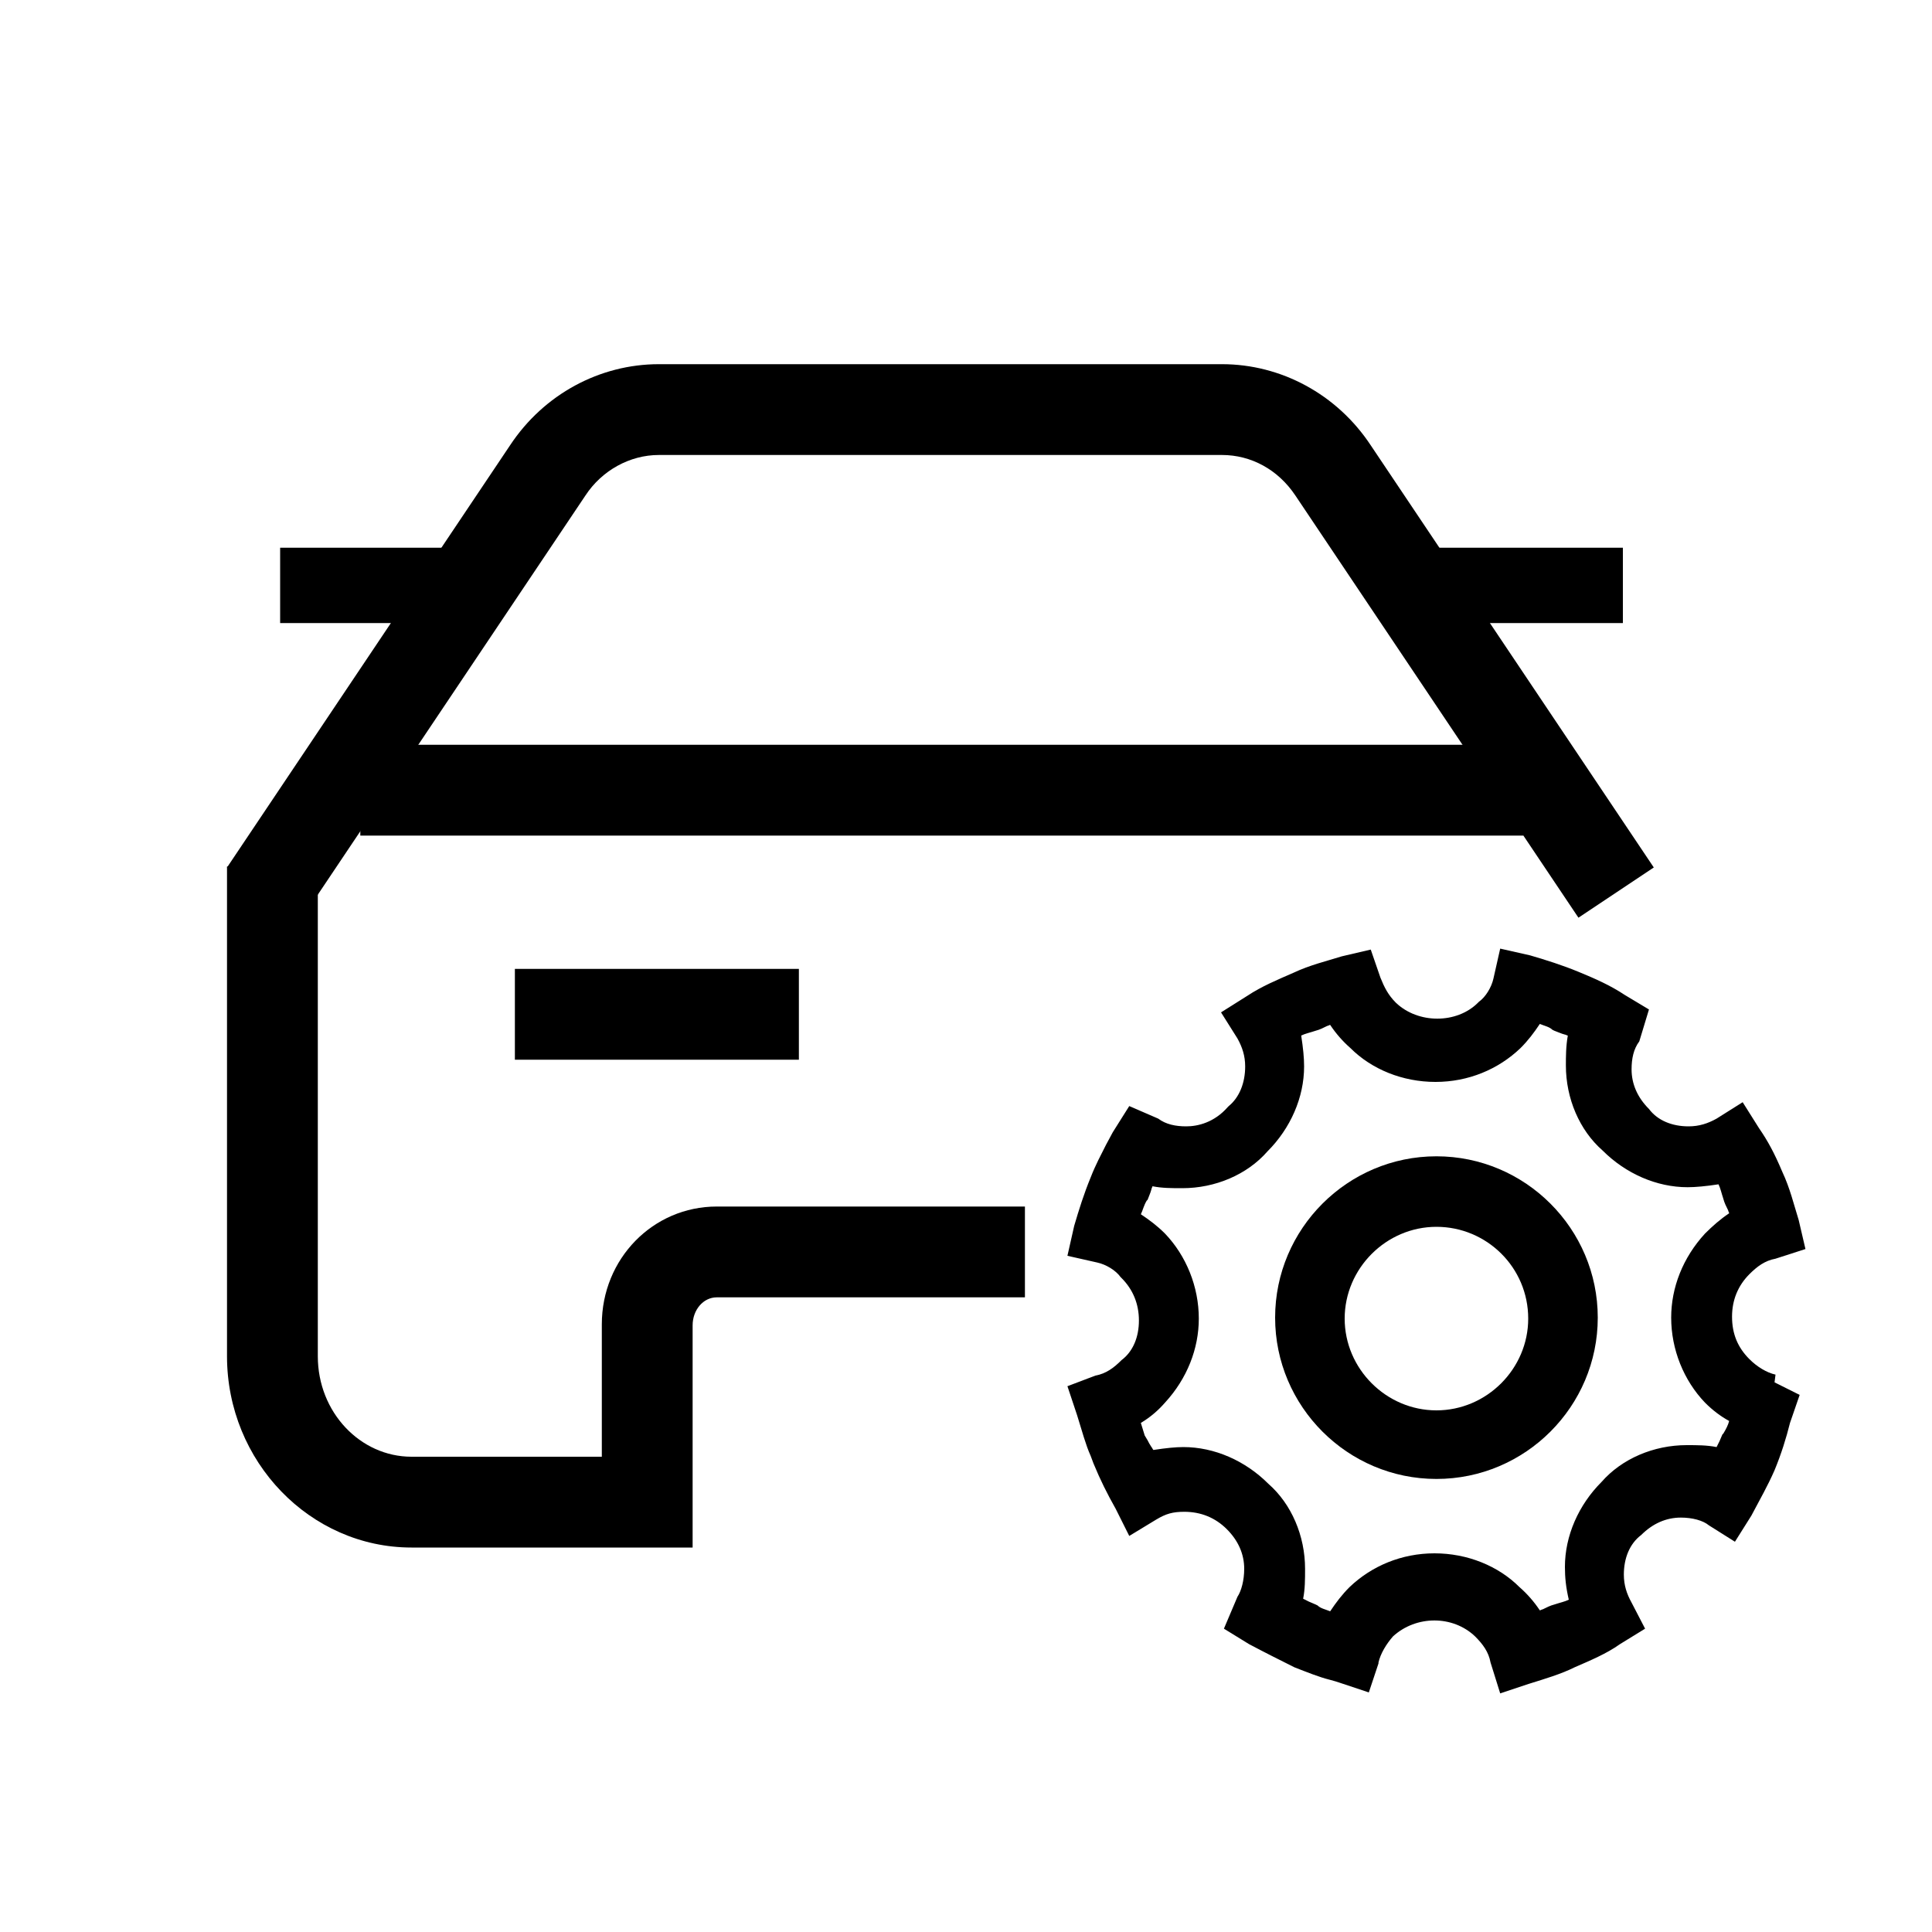
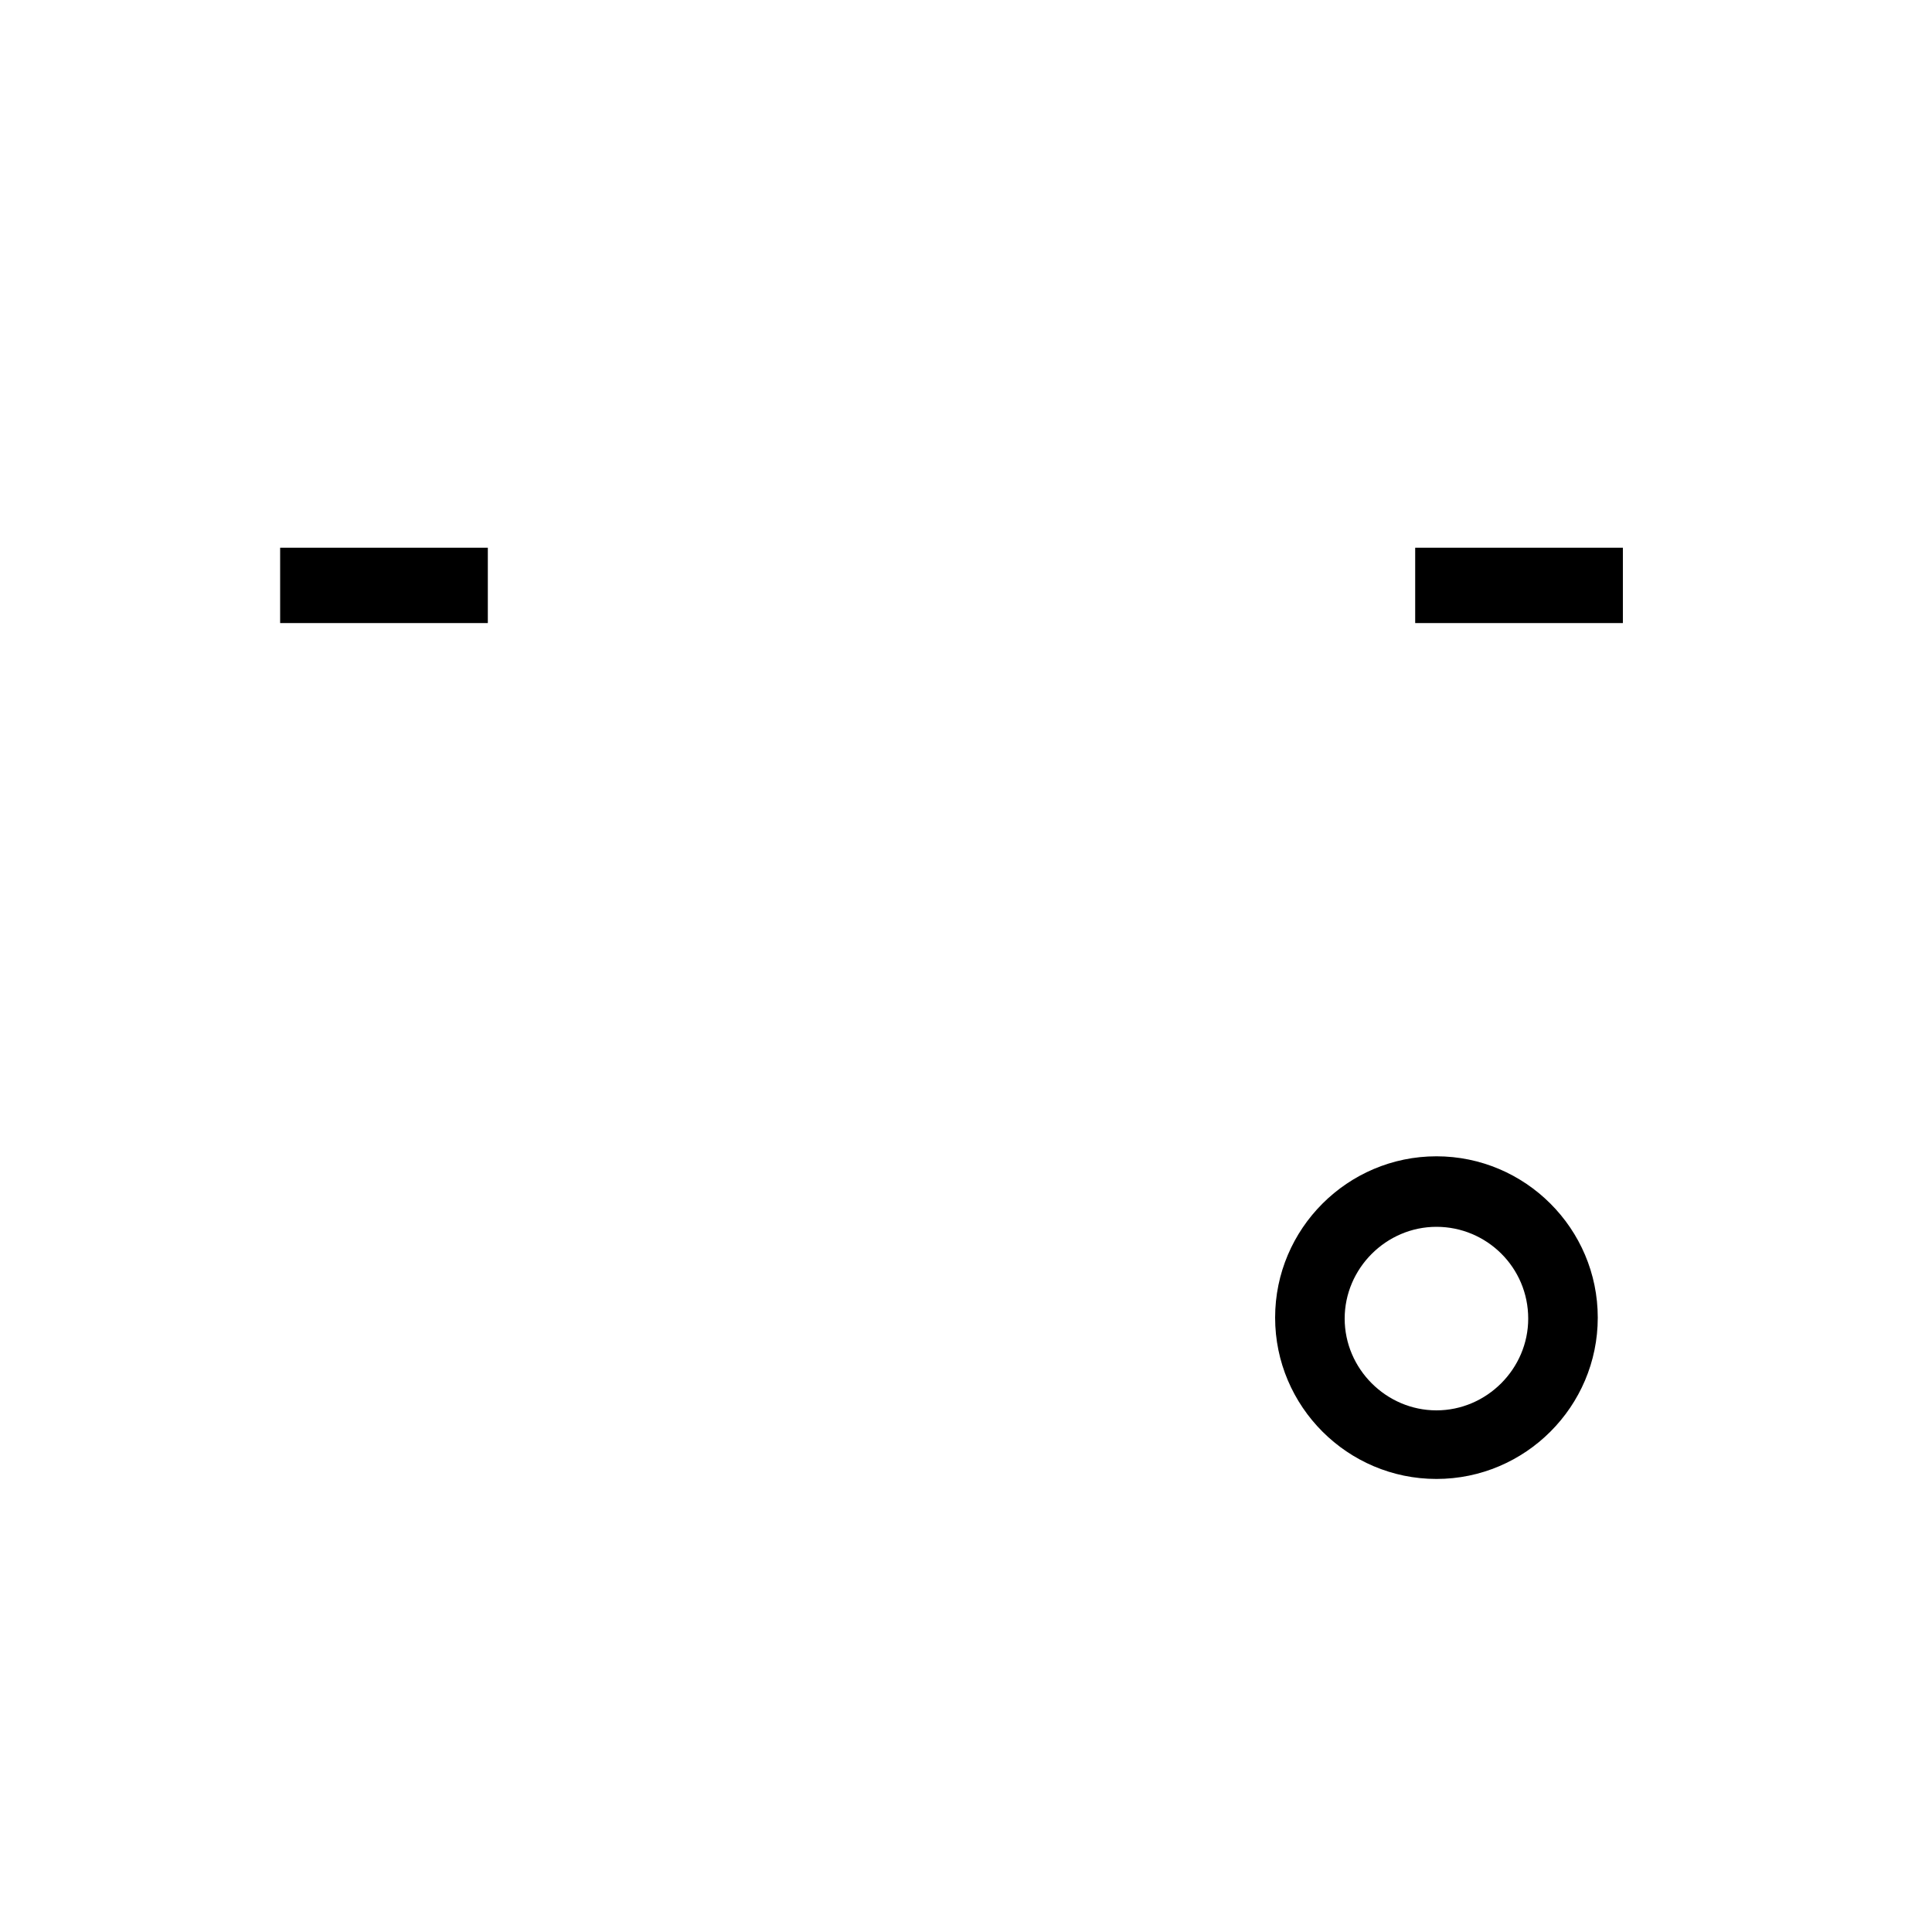
<svg xmlns="http://www.w3.org/2000/svg" version="1.1" id="图层_1" x="0px" y="0px" viewBox="0 0 200 200" style="enable-background:new 0 0 200 200;" xml:space="preserve">
-   <path d="M37.3,77.1h120.4v9.4H37.3V77.1z M71.7,160.2H42.6c-10.5,0-19.1-8.9-19.1-19.8V89.7h9.4v50.7c0,5.8,4.4,10.4,9.7,10.4h19.7  v-13.7c0-6.8,5.3-12.2,11.9-12.2h31.9v9.4H74.2c-1.4,0-2.5,1.3-2.5,2.9V160.2z" />
-   <path d="M163.4,95l-29.3-43.7c-1.8-2.7-4.6-4.2-7.6-4.2H68.2c-3,0-5.9,1.6-7.6,4.2L31.3,95l-7.8-5.2l29.3-43.7  c3.5-5.3,9.3-8.4,15.4-8.4h58.3c6.1,0,11.9,3.1,15.4,8.4l29.3,43.7L163.4,95L163.4,95z M53.3,100.3h29.4v9.4H53.3V100.3z" />
  <path d="M29,56.7h21.5v7.8H29V56.7z M146.5,56.7H168v7.8h-21.5V56.7z" />
-   <path d="M183.8,142.3c-0.9-0.2-1.9-0.8-2.7-1.6c-1.2-1.2-1.8-2.6-1.8-4.4c0-1.7,0.6-3.2,1.8-4.4c0.8-0.8,1.6-1.4,2.7-1.6l3.1-1  l-0.7-3c-0.5-1.6-0.9-3.3-1.7-5c-0.8-1.9-1.5-3.2-2.4-4.5l-1.7-2.7l-2.7,1.7c-0.9,0.5-1.8,0.8-2.9,0.8c-1.7,0-3.2-0.6-4.1-1.8  c-1.2-1.2-1.8-2.6-1.8-4.1c0-1.1,0.2-2.1,0.8-2.9l1-3.3l-2.5-1.5c-1.5-1-3.1-1.7-4.8-2.4c-1.7-0.7-3.3-1.2-5-1.7l-3.1-0.7l-0.7,3.1  c-0.2,0.9-0.8,1.9-1.5,2.4l-0.1,0.1c-2.2,2.2-6.2,2.2-8.5,0c-0.8-0.8-1.2-1.6-1.6-2.6l-1-2.9l-3,0.7c-1.6,0.5-3.3,0.9-5,1.7  c-1.6,0.7-3.3,1.4-4.8,2.4l-2.7,1.7l1.7,2.7c0.5,0.9,0.8,1.8,0.8,2.9c0,1.7-0.6,3.2-1.7,4.1l-0.1,0.1c-1.4,1.6-3.1,2-4.3,2  c-1.1,0-2.1-0.2-2.9-0.8l-3-1.3l-1.7,2.7c-0.2,0.4-0.5,0.9-0.7,1.3c-0.5,1-1.1,2.1-1.6,3.4c-0.7,1.7-1.2,3.3-1.7,5l-0.7,3.1l3.1,0.7  c0.9,0.2,1.9,0.8,2.4,1.5l0.1,0.1c1.2,1.2,1.8,2.7,1.8,4.4c0,1.7-0.6,3.2-1.8,4.1c-0.8,0.8-1.6,1.4-2.7,1.6l-2.9,1.1l1,3  c0.5,1.6,0.9,3.1,1.4,4.2l0.3,0.8c0.7,1.7,1.4,3.1,2.3,4.7l1.4,2.8l2.8-1.7c1-0.6,1.7-0.8,2.9-0.8c1.7,0,3.2,0.6,4.4,1.8  c1.2,1.2,1.8,2.6,1.8,4.1c0,1.2-0.3,2.3-0.7,2.9l-1.4,3.3l2.6,1.6c1.7,0.9,3.1,1.6,4.7,2.4c1.3,0.5,2.5,1,3.7,1.3  c0.4,0.1,0.7,0.2,1,0.3l3,1l1-3l0-0.1c0.2-0.9,0.8-1.9,1.5-2.7c2.4-2.2,6.2-2.2,8.5,0c0.8,0.8,1.4,1.6,1.6,2.7l1,3.2l3-1  c1.6-0.5,3.3-1,4.7-1.7c1.6-0.7,3.3-1.4,4.7-2.4l2.6-1.6l-1.4-2.7c-0.5-0.9-0.8-1.8-0.8-2.9c0-1.7,0.6-3.2,1.8-4.1  c1.2-1.2,2.6-1.8,4.1-1.8c1.2,0,2.3,0.3,2.9,0.8l2.7,1.7l1.7-2.7c0.9-1.7,1.7-3.1,2.4-4.7c0.7-1.7,1.2-3.3,1.6-4.9l1-2.9l-2.6-1.3  L183.8,142.3z M162.4,165.6c-0.4,0.2-0.9,0.3-1.5,0.5c-0.4,0.1-0.8,0.3-1.2,0.5c-0.1,0-0.2,0.1-0.3,0.1c-0.6-0.9-1.3-1.7-2.1-2.4  c-2.2-2.2-5.4-3.5-8.8-3.5s-6.5,1.3-8.8,3.5c-0.8,0.8-1.4,1.6-2,2.5c-0.5-0.2-1-0.3-1.3-0.6l-0.2-0.1c-0.2-0.1-0.5-0.2-0.7-0.3  c-0.2-0.1-0.4-0.2-0.6-0.3c0.2-1,0.2-2,0.2-3.1c0-3.4-1.4-6.7-3.8-8.8c-2.4-2.4-5.6-3.8-8.8-3.8c-0.8,0-1.8,0.1-3.1,0.3  c-0.1-0.1-0.1-0.2-0.2-0.3c-0.2-0.3-0.3-0.5-0.4-0.7l-0.3-0.5l-0.4-1.3c1-0.6,1.8-1.3,2.5-2.1c2.3-2.5,3.5-5.6,3.5-8.7  c0-3.3-1.3-6.5-3.5-8.8c-0.8-0.8-1.6-1.4-2.5-2c0.2-0.4,0.3-0.9,0.6-1.4l0.1-0.1c0.1-0.3,0.3-0.7,0.4-1.1c0-0.1,0.1-0.2,0.1-0.3  c1,0.2,2,0.2,3.1,0.2c3.4,0,6.7-1.4,8.8-3.8c2.4-2.4,3.8-5.6,3.8-8.8c0-0.9-0.1-1.9-0.3-3.2c0.4-0.2,0.9-0.3,1.5-0.5  c0.4-0.1,0.8-0.3,1.2-0.5c0.1,0,0.2-0.1,0.3-0.1c0.6,0.9,1.3,1.7,2.1,2.4c2.2,2.2,5.4,3.5,8.8,3.5s6.5-1.3,8.8-3.5  c0.8-0.8,1.4-1.6,2-2.5c0.5,0.2,1,0.3,1.3,0.6l0.2,0.1c0.3,0.1,0.7,0.3,1.1,0.4c0.1,0,0.2,0.1,0.3,0.1c-0.2,1.1-0.2,2.2-0.2,3.1  c0,3.4,1.4,6.7,3.8,8.8c2.4,2.4,5.6,3.8,8.8,3.8c0.8,0,1.9-0.1,3.2-0.3c0.2,0.4,0.3,0.9,0.5,1.5c0.1,0.4,0.3,0.8,0.5,1.2  c0,0.1,0.1,0.2,0.1,0.3c-0.9,0.6-1.7,1.3-2.5,2.1c-2.3,2.5-3.5,5.6-3.5,8.7c0,3.3,1.3,6.5,3.5,8.8c0.8,0.8,1.6,1.4,2.5,1.9  c-0.1,0.4-0.3,0.8-0.6,1.3l-0.1,0.1c-0.1,0.2-0.2,0.5-0.3,0.7c-0.1,0.2-0.2,0.4-0.3,0.6c-1-0.2-2-0.2-3.1-0.2  c-3.4,0-6.7,1.4-8.8,3.8c-2.4,2.4-3.8,5.6-3.8,8.8C162,163.3,162.1,164.3,162.4,165.6z" />
  <path d="M148.7,119.7c-9.2,0-16.7,7.5-16.7,16.7s7.5,16.7,16.7,16.7s16.7-7.5,16.7-16.7S157.9,119.7,148.7,119.7z M158.2,136.5  c0,5.2-4.3,9.5-9.5,9.5s-9.5-4.3-9.5-9.5s4.3-9.5,9.5-9.5S158.2,131.2,158.2,136.5z" />
</svg>